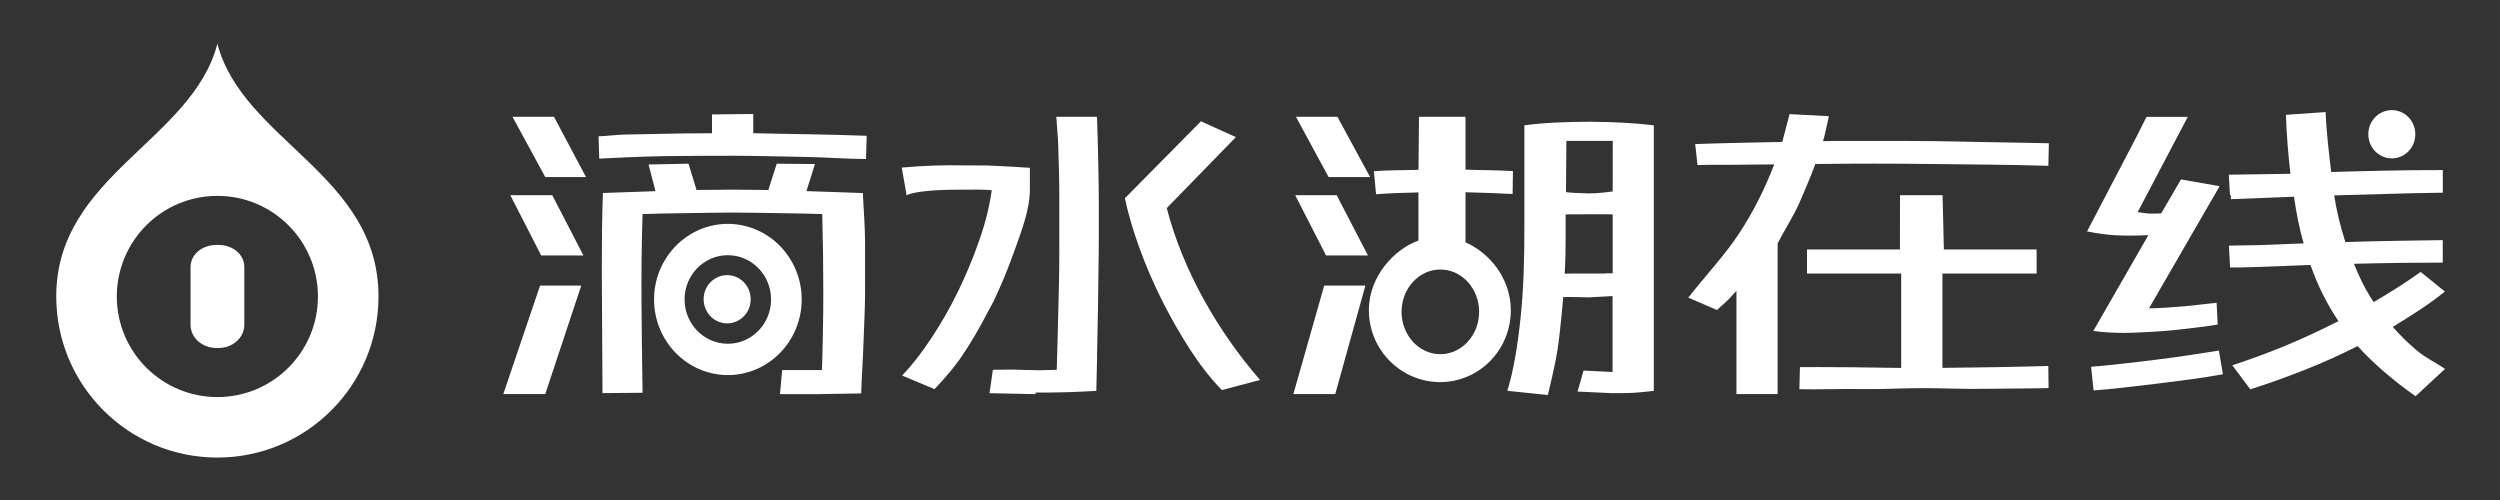
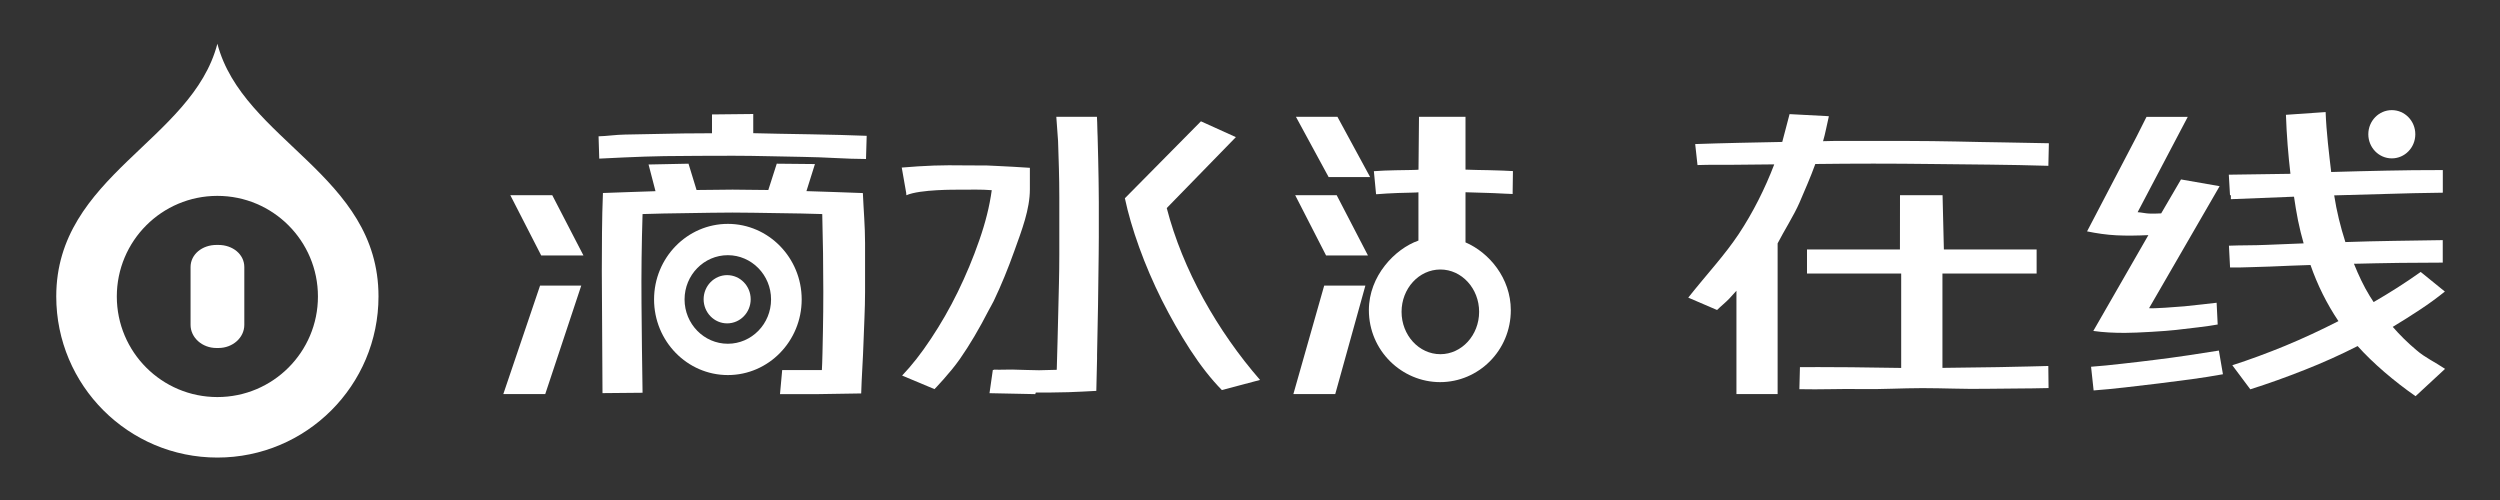
<svg xmlns="http://www.w3.org/2000/svg" width="400" height="80" viewBox="0 0 400 80" fill="none">
  <rect x="0" y="0" width="400" height="80" fill="#333333" stroke="none" />
  <desc>
			Created with Pixso.
	</desc>
  <defs>
    <clipPath id="clip5_37">
      <rect id="dshzx" width="400" height="80" fill="white" fill-opacity="0" />
    </clipPath>
  </defs>
  <g clip-path="url(#clip5_37)">
-     <path id="path" d="M81.65 31.23L86.59 40.87L93.35 40.87L88.36 31.23L81.65 31.23Z" fill="#FFFFFF" fill-opacity="1" fill-rule="nonzero" />
+     <path id="path" d="M81.65 31.23L86.59 40.87L93.35 40.87L88.36 31.23L81.65 31.23" fill="#FFFFFF" fill-opacity="1" fill-rule="nonzero" />
    <path id="path" d="M120.52 21.31L120.52 18.24L113.92 18.31L113.92 21.32C112.04 21.32 110.96 21.33 109.37 21.35C107.78 21.37 106.23 21.4 104.65 21.44C103.06 21.48 101.53 21.51 100.02 21.53C98.52 21.55 97.1 21.78 95.77 21.81L95.88 25.38C95.88 25.38 102.66 25.02 106.3 24.98C109.94 24.94 113.56 24.92 117.32 24.92C121.08 24.92 124.74 25.05 128.38 25.1C132.03 25.14 135.39 25.44 138.56 25.44L138.67 21.73C135.97 21.64 133.02 21.53 129.77 21.49C126.51 21.45 122.39 21.35 120.52 21.31Z" fill="#FFFFFF" fill-opacity="1" fill-rule="nonzero" />
-     <path id="path" d="M82 18.69L87.24 28.33L93.76 28.33L88.64 18.69L82 18.69Z" fill="#FFFFFF" fill-opacity="1" fill-rule="nonzero" />
    <path id="path" d="M133.65 30.73C132.14 30.67 130.59 30.62 129.03 30.58L130.39 26.25L124.28 26.19L122.93 30.4C121.91 30.4 120.92 30.39 119.95 30.37C118.99 30.35 118.08 30.34 117.21 30.34C116.31 30.34 115.38 30.35 114.43 30.37C113.46 30.39 112.48 30.4 111.45 30.4L110.16 26.19L103.77 26.32L104.88 30.59C103.27 30.63 102.2 30.67 100.7 30.73C99.21 30.79 97.8 30.84 96.47 30.88C96.38 33.01 96.34 35.11 96.32 37.17C96.3 39.24 96.29 41.32 96.29 43.4L96.4 62.9L102.81 62.84C102.73 58.06 102.68 53.29 102.64 48.52C102.6 43.74 102.66 38.99 102.81 34.25C103.8 34.21 104.91 34.18 106.16 34.16C107.42 34.14 108.7 34.12 110 34.1C111.29 34.08 112.56 34.06 113.8 34.04C115.04 34.02 116.17 34.01 117.18 34.01C118.17 34.01 119.29 34.02 120.54 34.04C121.8 34.06 123.07 34.08 124.37 34.1C125.66 34.12 126.94 34.14 128.19 34.16C129.46 34.18 130.57 34.21 131.56 34.25C131.67 38.43 131.73 42.58 131.73 46.71C131.73 48.83 131.71 50.86 131.67 52.96C131.63 55.04 131.57 58.24 131.5 59.21L125.15 59.21L124.8 63.06L130.8 63.06L137.79 62.95C137.87 60.19 138.08 57.45 138.16 54.81C138.24 52.16 138.41 49.48 138.41 46.75C138.41 44.13 138.41 41.44 138.41 38.85C138.41 36.22 138.17 33.54 138.06 30.89C136.72 30.84 135.16 30.79 133.65 30.73Z" fill="#FFFFFF" fill-opacity="1" fill-rule="nonzero" />
    <path id="path" d="M86.41 45.7L80.53 63.05L87.24 63.05L93 45.7L86.41 45.7Z" fill="#FFFFFF" fill-opacity="1" fill-rule="nonzero" />
    <path id="path" d="M175.79 30.12C175.78 29.59 175.78 29.06 175.77 28.53C175.75 27.5 175.73 26.48 175.71 25.45C175.68 24.27 175.65 23.07 175.62 21.88C175.61 21.56 175.6 21.41 175.59 21.08C175.56 20.23 175.54 18.69 175.51 18.69L169.01 18.69L169.29 22.56C169.38 25.41 169.49 28.26 169.49 31.55C169.49 34.84 169.49 37.91 169.49 40.76C169.49 43.85 169.39 46.92 169.32 50C169.26 53.07 169.16 56.12 169.08 59.17L166.25 59.24C165.3 59.24 162.93 59.15 161.95 59.13C160.97 59.11 160.08 59.19 159.13 59.14C159.13 59.14 158.86 59.21 158.85 59.21L158.32 62.91L165.64 63.06L165.73 62.81C166.67 62.81 169.4 62.81 170.94 62.75C172.49 62.69 173.89 62.63 175.41 62.54C175.46 60.82 175.5 59.11 175.53 57.4C175.53 57.28 175.53 57.15 175.53 57.04C175.53 56.96 175.53 56.89 175.53 56.81C175.65 51.41 175.74 46.08 175.79 40.66C175.81 38.82 175.82 36.98 175.81 35.14C175.81 35.03 175.81 34.92 175.81 34.8C175.82 33.23 175.81 31.68 175.79 30.12Z" fill="#FFFFFF" fill-opacity="1" fill-rule="nonzero" />
    <path id="path" d="M207.35 18.69L212.58 28.33L219.22 28.33L213.99 18.69L207.35 18.69Z" fill="#FFFFFF" fill-opacity="1" fill-rule="nonzero" />
    <path id="path" d="M207.23 31.23L212.17 40.87L218.87 40.87L213.87 31.23L207.23 31.23Z" fill="#FFFFFF" fill-opacity="1" fill-rule="nonzero" />
    <path id="path" d="M211.87 45.7L206.94 63.05L213.64 63.05L218.46 45.7L211.87 45.7Z" fill="#FFFFFF" fill-opacity="1" fill-rule="nonzero" />
-     <path id="path" d="M254.53 19.48C251.01 19.46 246.72 19.65 243.9 20.05L243.9 36.6C243.9 41.46 243.78 46.15 243.31 50.68C242.84 55.21 242.2 59.16 241.18 62.53L247.66 63.2C247.66 63.2 248.82 58.49 249.21 55.92C249.47 54.18 249.69 52.08 249.88 50.12C249.97 49.23 250.05 48.31 250.12 47.53C250.9 47.48 254.15 47.58 254.15 47.58C256.25 47.47 258.01 47.36 258.01 47.37L258.01 59.52L253.37 59.29L252.41 62.65L257.87 62.9C258.16 62.9 258.46 62.9 258.78 62.9C259.72 62.9 260.67 62.9 261.52 62.84C262.65 62.76 262.73 62.73 264.61 62.54L264.61 20.05C261.78 19.69 258.04 19.5 254.53 19.48ZM258.03 43.74C257.09 43.69 256.97 43.77 256.43 43.77L252.7 43.77C251.93 43.77 251.13 43.75 250.35 43.79C250.47 41.85 250.5 39.97 250.5 38.23L250.5 34.3C251.44 34.3 257.09 34.26 258.03 34.3L258.03 43.74ZM258.03 30.63C258.03 30.63 255.66 30.98 254.17 30.94C252.67 30.89 251.43 30.87 250.56 30.74L250.62 22.54L258.04 22.54L258.03 30.63Z" fill="#FFFFFF" fill-opacity="1" fill-rule="nonzero" />
    <path id="path" d="M298.13 22.55C296.99 22.55 295.88 22.55 294.8 22.55C293.74 22.55 292.7 22.55 291.69 22.59C291.87 21.95 292.03 21.33 292.16 20.69C292.29 20.03 292.6 18.69 292.6 18.69L292.6 18.59L286.33 18.26C286.13 19.03 285.94 19.77 285.74 20.51C285.55 21.26 285.35 21.98 285.16 22.71C282.92 22.75 280.57 22.8 278.34 22.85C276.1 22.91 273.11 22.97 271.23 23.05L271.6 26.41C273.69 26.33 275.73 26.4 277.77 26.36C279.81 26.32 281.84 26.34 283.88 26.3C282.39 30.19 280.48 34 278.18 37.47C275.86 40.94 273.18 43.76 270.12 47.62L274.73 49.6C275.2 49.12 276.27 48.24 276.72 47.74C277.09 47.32 277.83 46.52 277.83 46.52L277.83 63.05L284.42 63.05L284.42 38.94C285.36 37.09 287.05 34.42 287.91 32.44C288.77 30.42 289.67 28.4 290.45 26.24C293.55 26.2 296.64 26.18 299.74 26.18C302.84 26.18 305.93 26.2 309 26.24C315.18 26.32 321.43 26.33 327.74 26.53L327.74 26.4L327.82 22.92C323.07 22.8 318.14 22.77 313 22.64C307.85 22.53 302.9 22.55 298.13 22.55Z" fill="#FFFFFF" fill-opacity="1" fill-rule="nonzero" />
    <path id="path" d="M327.73 58.56C326.79 58.57 327.15 58.57 326.87 58.58C326.07 58.6 325.26 58.62 324.47 58.64C323.83 58.65 323.17 58.67 322.54 58.68C321.78 58.69 321.03 58.72 320.28 58.73C319.93 58.74 319.46 58.74 319.12 58.75C316.44 58.79 313.62 58.83 310.79 58.86L310.79 43.77L325.86 43.77L325.86 39.91L311.02 39.91L310.81 31.23L304 31.23L303.99 39.91L289.12 39.91L289.12 43.77L304.19 43.77L304.19 58.87C301.35 58.83 298.84 58.79 296.18 58.76C293.43 58.72 287.99 58.74 287.99 58.74L287.9 62.27C291.23 62.35 294.53 62.19 297.76 62.25C300.99 62.31 304.27 62.1 307.59 62.1C310.94 62.1 314.29 62.27 317.64 62.21C320.99 62.15 324.37 62.18 327.77 62.09L327.73 58.56Z" fill="#FFFFFF" fill-opacity="1" fill-rule="nonzero" />
    <path id="path" d="M234.48 38.78L234.48 30.76C235.43 30.8 236.88 30.83 238.12 30.87C238.44 30.88 238.69 30.89 239.02 30.9C239.63 30.93 240.24 30.96 240.84 30.99C240.91 30.99 241.06 31 241.13 31C241.4 31.02 242.02 31.04 242.02 31.04L242.07 27.37C241.98 27.36 241.87 27.36 241.76 27.36C241.37 27.34 240.96 27.32 240.55 27.3C240.26 27.29 239.94 27.28 239.64 27.27C239.29 27.26 238.93 27.25 238.58 27.24C238.44 27.24 238.46 27.23 238.32 27.23C236.99 27.21 235.43 27.18 234.48 27.14L234.48 18.69L227.04 18.69L226.96 27.15C226.96 27.19 224.64 27.22 223.33 27.24C222.02 27.26 220.96 27.31 219.82 27.39L220.17 31.07C220.18 31.07 220.36 31.07 220.36 31.07C221.3 30.99 222.33 30.93 223.62 30.88C224.84 30.84 226.95 30.81 226.95 30.77L226.95 38.49C223.18 39.82 219.02 44.15 219.02 49.62C219.02 56.12 224.3 61.14 230.42 61.14C236.54 61.14 241.73 56.12 241.73 49.62C241.72 44.49 238.25 40.4 234.48 38.78ZM230.46 56.67C227.03 56.67 224.25 53.63 224.25 49.89C224.25 46.16 227.03 43.12 230.46 43.12C233.88 43.12 236.66 46.16 236.66 49.89C236.66 53.63 233.87 56.67 230.46 56.67Z" fill="#FFFFFF" fill-opacity="1" fill-rule="nonzero" />
    <path id="path" d="M382.69 25.34C384.77 25.34 386.45 23.61 386.45 21.48C386.45 19.35 384.77 17.62 382.69 17.62C380.61 17.62 378.93 19.35 378.93 21.48C378.93 23.61 380.61 25.34 382.69 25.34Z" fill="#FFFFFF" fill-opacity="1" fill-rule="nonzero" />
    <path id="path" d="M116.34 51.74C118.42 51.74 120.11 50.01 120.11 47.88C120.11 45.75 118.42 44.02 116.34 44.02C114.27 44.02 112.58 45.75 112.58 47.88C112.58 50.01 114.27 51.74 116.34 51.74Z" fill="#FFFFFF" fill-opacity="1" fill-rule="nonzero" />
    <path id="path" d="M162.3 40.14C163.51 36.77 164.78 33.49 164.78 30.27L164.78 26.85C162.9 26.73 161.35 26.63 159.68 26.56C159.34 26.53 158.19 26.49 157.96 26.48C157.57 26.47 154.18 26.46 154.18 26.46C152.48 26.44 151.12 26.43 149.42 26.49C147.71 26.56 146.08 26.65 144.28 26.81L144.99 30.86L145.02 31.24C147.18 30.28 153.01 30.35 153.59 30.35C155.31 30.35 157.01 30.29 158.68 30.43C158.33 33 157.67 35.63 156.68 38.46C155.7 41.29 154.56 44.01 153.25 46.7C151.94 49.38 150.5 51.87 148.95 54.2C147.41 56.53 145.87 58.49 144.34 60.09L149.52 62.26C149.52 62.26 152.01 59.69 153.58 57.44C155.15 55.19 156.68 52.59 158.19 49.65C158.44 49.16 158.75 48.67 158.99 48.17C160.21 45.62 161.29 42.96 162.3 40.14Z" fill="#FFFFFF" fill-opacity="1" fill-rule="nonzero" />
    <path id="path" d="M192.55 47.82C191.26 45.47 190.11 43.07 189.12 40.63C188.13 38.18 187.31 35.74 186.68 33.29L197.74 21.94L192.15 19.41L179.98 31.72C180.49 34.13 181.25 36.74 182.27 39.57C183.29 42.4 184.5 45.21 185.89 48C187.29 50.78 188.8 53.44 190.44 55.97C192.09 58.5 193.77 60.65 195.5 62.41L201.61 60.79C199.93 58.86 198.32 56.81 196.79 54.62C195.26 52.44 193.85 50.17 192.55 47.82Z" fill="#FFFFFF" fill-opacity="1" fill-rule="nonzero" />
    <path id="path" d="M350.12 56.85C348.38 57.11 346.62 57.35 344.83 57.57C343.05 57.8 341.28 58 339.51 58.2C337.75 58.41 336.1 58.56 334.57 58.68L334.98 62.47C336.55 62.35 338.21 62.19 339.97 61.99C341.74 61.79 343.52 61.58 345.32 61.36C347.13 61.13 348.91 60.91 350.68 60.67C352.44 60.42 354.1 60.17 355.67 59.88L355.02 56.09C353.5 56.34 351.87 56.59 350.12 56.85Z" fill="#FFFFFF" fill-opacity="1" fill-rule="nonzero" />
    <path id="path" d="M338.65 37.65C340.28 37.73 341.97 37.7 343.74 37.62L334.93 52.95C336.58 53.19 338.25 53.26 339.99 53.26C341.9 53.26 346.58 52.98 348.15 52.79C349.86 52.6 353.67 52.16 354.83 51.92L354.66 48.44C353.85 48.53 351.05 48.86 349.49 49.01C347.99 49.14 344.55 49.39 343.85 49.31L355.14 29.79L348.96 28.71L345.79 34.14C345.12 34.18 344.48 34.19 343.88 34.17C343.28 34.15 342.67 33.99 342.02 33.95L350.04 18.7L343.44 18.7L341.8 21.96L333.93 37.02C335.45 37.33 337.03 37.57 338.65 37.65Z" fill="#FFFFFF" fill-opacity="1" fill-rule="nonzero" />
    <path id="path" d="M382.84 52.3C384.36 51.38 385.82 50.46 387.21 49.54C388.61 48.62 389.93 47.65 391.18 46.65L387.31 43.51C384.88 45.24 382.36 46.84 379.78 48.33C379.58 48.03 379.37 47.7 379.17 47.38C378.19 45.79 377.38 44.06 376.63 42.2C376.86 42.19 377.09 42.19 377.3 42.19C379.14 42.15 380.97 42.1 382.82 42.08C383.24 42.07 383.66 42.07 384.08 42.06C386.2 42.04 388.3 42.02 390.43 42.02C390.58 42.02 390.84 42.02 390.84 42.02L390.84 38.42C388.25 38.46 385.56 38.5 382.98 38.54C380.41 38.58 377.83 38.64 375.26 38.73C374.47 36.27 373.86 33.79 373.47 31.26C376.37 31.18 379.3 31.1 382.16 31.02C385.02 30.94 387.08 30.87 390.85 30.83L390.85 27.21C387.08 27.21 384.84 27.24 381.88 27.3C378.94 27.36 375.96 27.43 372.99 27.52C372.65 24.61 372.22 21.2 372.1 17.93L365.75 18.37C365.86 21.65 366.12 24.81 366.47 27.81L356.61 27.95L356.8 31.23L356.94 31.23L356.94 31.87L367.04 31.47C367.23 32.75 367.43 34.02 367.68 35.26C367.94 36.51 368.23 37.73 368.58 38.94C366.58 39.02 364.58 39.1 362.6 39.18C360.62 39.27 358.63 39.23 356.63 39.31L356.81 42.8C357.86 42.8 358.93 42.8 360 42.75C361.06 42.7 362.14 42.7 363.21 42.65C365.37 42.54 367.52 42.48 369.68 42.4C370.78 45.57 372.27 48.58 374.15 51.38C371.33 52.82 368.48 54.15 365.6 55.34C362.72 56.52 359.91 57.56 357.17 58.44L360.05 62.29C362.95 61.37 365.85 60.33 368.75 59.18C371.65 58.04 374.47 56.77 377.22 55.37C379.65 58.09 383.08 61.02 386.49 63.39L391.21 59.02C389.56 57.9 388 57.22 386.63 56.02C385.22 54.84 383.96 53.59 382.84 52.3Z" fill="#FFFFFF" fill-opacity="1" fill-rule="nonzero" />
    <path id="path" d="M128.27 47.91C128.27 41.25 122.97 35.82 116.46 35.82C109.95 35.82 104.65 41.24 104.65 47.91C104.65 54.59 109.95 60.01 116.46 60.01C122.97 60.01 128.27 54.59 128.27 47.91ZM116.45 55C112.63 55 109.53 51.82 109.53 47.91C109.53 44 112.63 40.83 116.45 40.83C120.26 40.83 123.37 44 123.37 47.91C123.37 51.82 120.27 55 116.45 55Z" fill="#FFFFFF" fill-opacity="1" fill-rule="nonzero" />
    <path id="path" d="M34.78 7C30.74 22.53 9 28.1 9 47.43C9 61.67 20.54 73.21 34.78 73.21C49.02 73.21 60.56 61.67 60.56 47.43C60.56 27.95 38.86 22.53 34.78 7ZM34.78 63.53C25.89 63.53 18.69 56.32 18.69 47.44C18.69 38.55 25.89 31.34 34.78 31.34C43.67 31.34 50.87 38.55 50.87 47.44C50.87 56.32 43.67 63.53 34.78 63.53Z" fill="#FFFFFF" fill-opacity="1" fill-rule="nonzero" />
    <path id="path" d="M39.09 51.98C39.09 54.02 37.24 55.68 34.95 55.68L34.63 55.68C32.35 55.68 30.49 54.02 30.49 51.98L30.49 42.73C30.49 40.69 32.35 39.19 34.63 39.19L34.95 39.19C37.24 39.19 39.09 40.69 39.09 42.73L39.09 51.98Z" fill="#FFFFFF" fill-opacity="1" fill-rule="nonzero" />
  </g>
</svg>